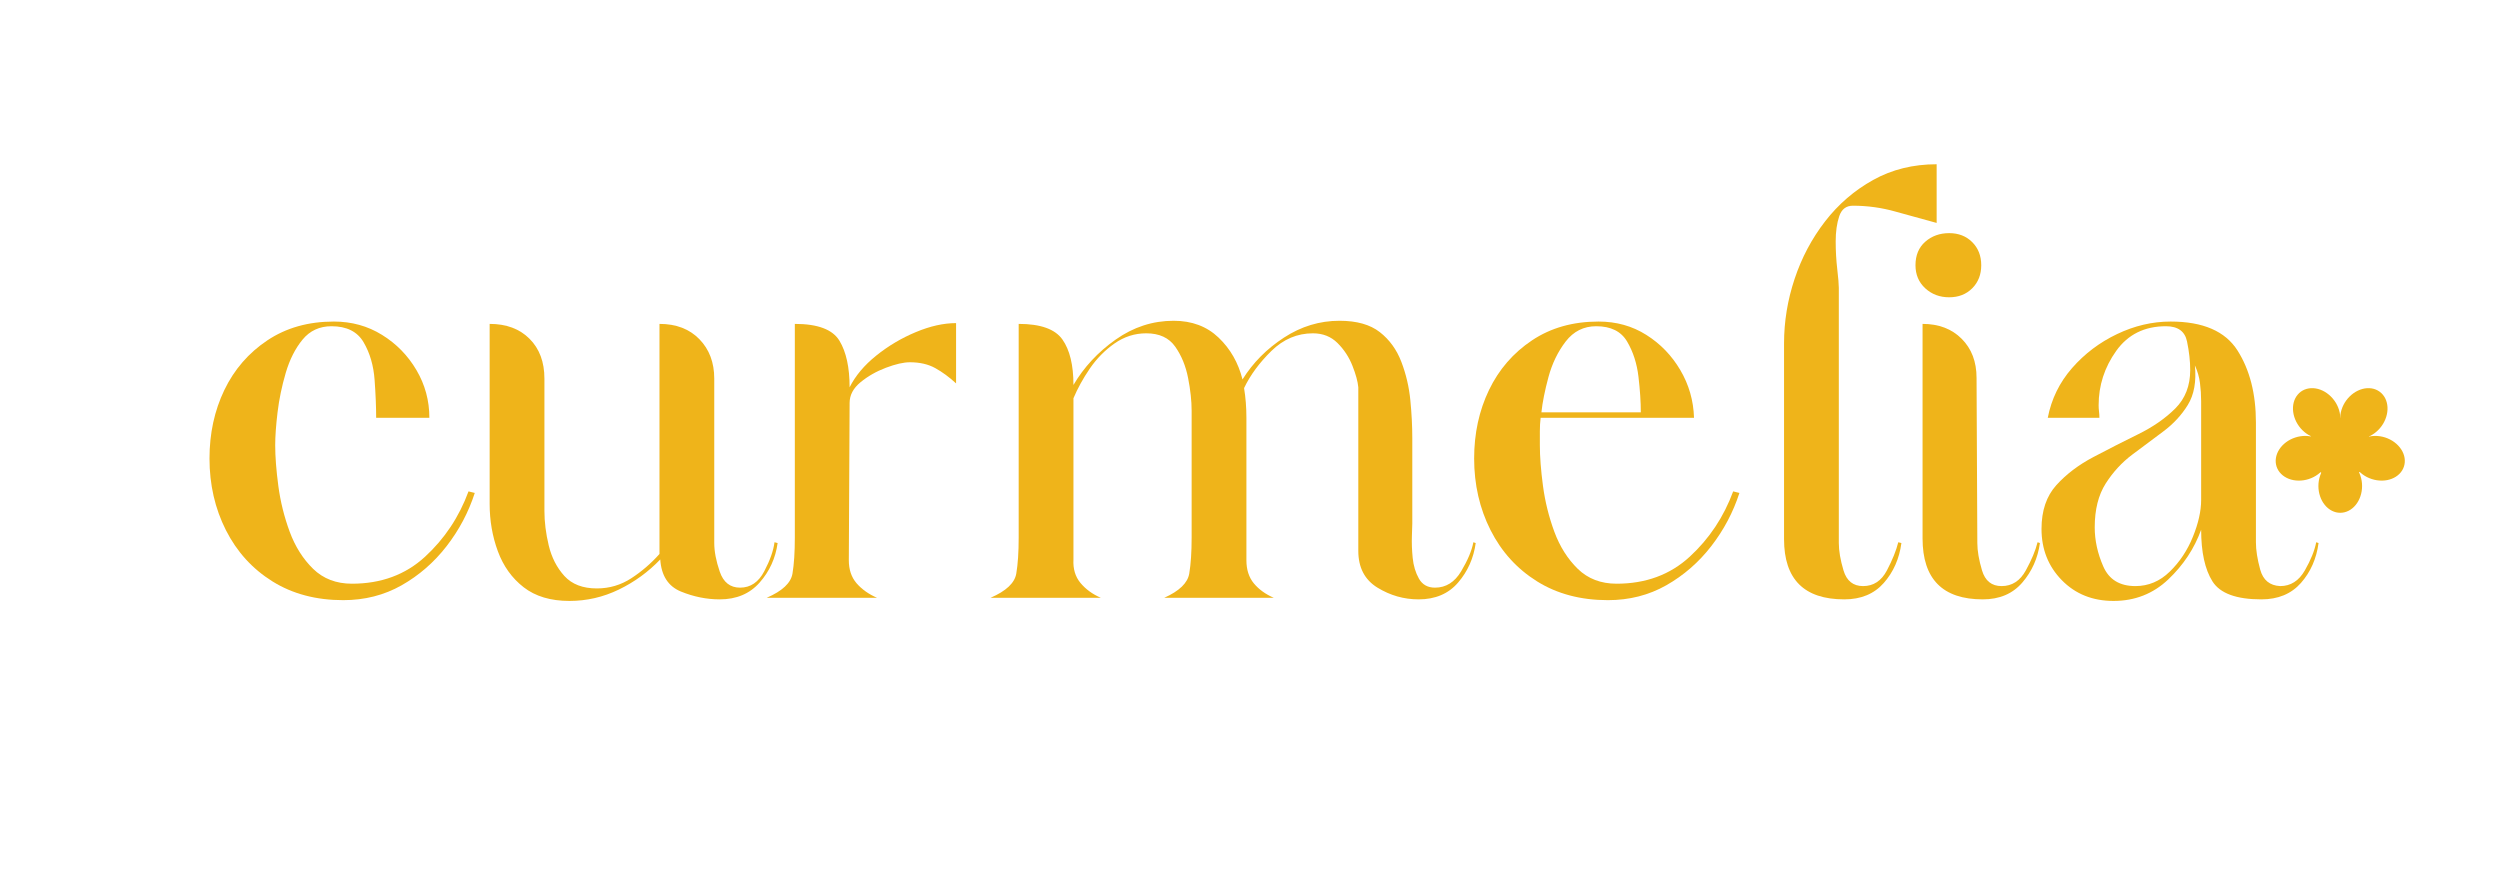
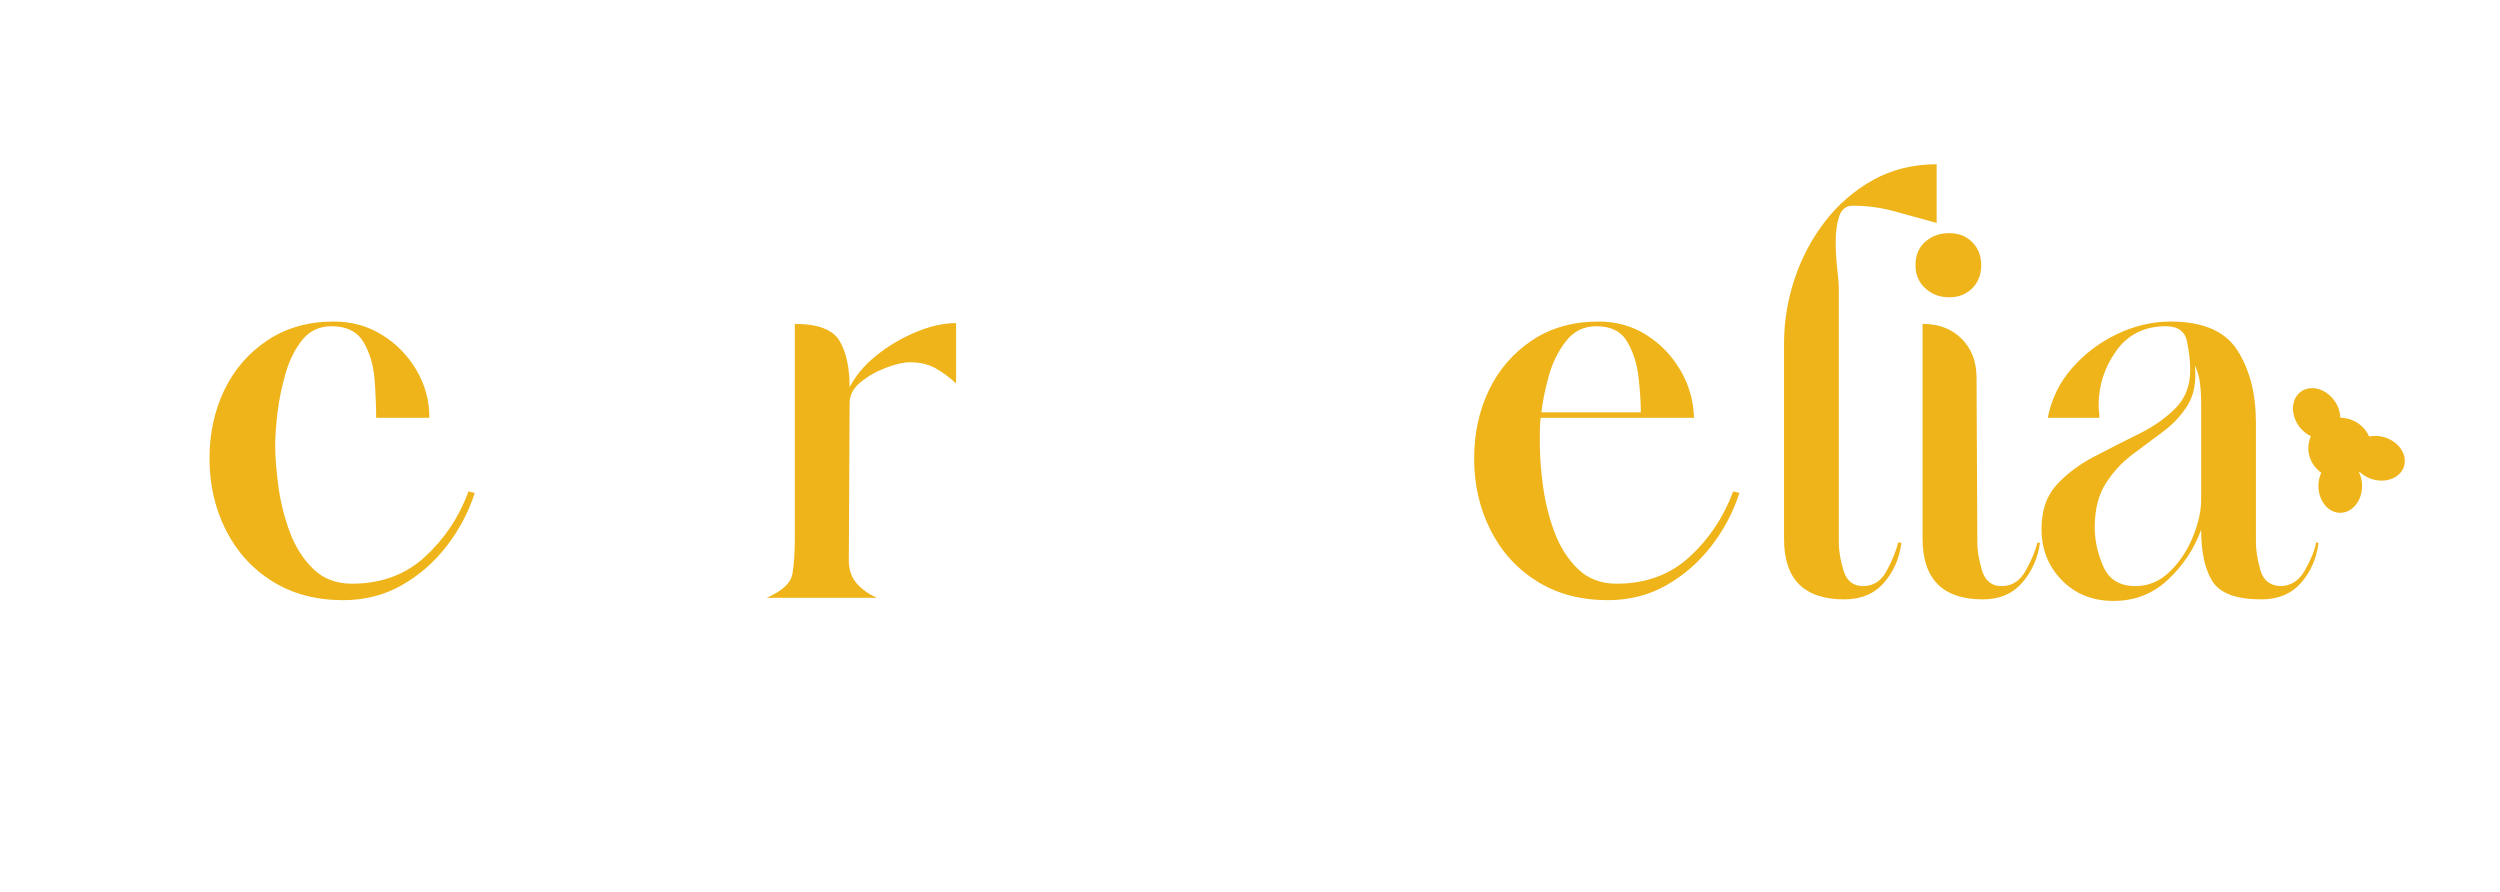
<svg xmlns="http://www.w3.org/2000/svg" width="1200" zoomAndPan="magnify" viewBox="0 0 900 321" height="428" preserveAspectRatio="xMidYMid meet" version="1.0">
  <defs>
    <g />
    <clipPath id="2de845c5e3">
      <path d="M 834 165 L 851 165 L 851 184.383 L 834 184.383 Z M 834 165 " clip-rule="nonzero" />
    </clipPath>
  </defs>
  <g fill="#efb41a" fill-opacity="1">
    <g transform="translate(70.621, 215.211)">
      <g>
        <path d="M 48.734 -97.766 C 44.422 -97.766 40.945 -96.164 38.312 -92.969 C 35.688 -89.781 33.664 -85.789 32.25 -81 C 30.844 -76.207 29.859 -71.461 29.297 -66.766 C 28.734 -62.078 28.453 -58.133 28.453 -54.938 C 28.453 -50.801 28.828 -45.914 29.578 -40.281 C 30.328 -34.656 31.688 -29.164 33.656 -23.812 C 35.633 -18.457 38.453 -13.992 42.109 -10.422 C 45.773 -6.859 50.426 -5.078 56.062 -5.078 C 66.582 -5.078 75.363 -8.316 82.406 -14.797 C 89.445 -21.273 94.66 -29.113 98.047 -38.312 L 100.297 -37.75 C 98.047 -30.801 94.664 -24.414 90.156 -18.594 C 85.645 -12.77 80.242 -8.07 73.953 -4.5 C 67.66 -0.938 60.664 0.844 52.969 0.844 C 43.195 0.844 34.695 -1.406 27.469 -5.906 C 20.238 -10.414 14.648 -16.566 10.703 -24.359 C 6.766 -32.16 4.797 -40.758 4.797 -50.156 C 4.797 -59.164 6.578 -67.379 10.141 -74.797 C 13.711 -82.211 18.879 -88.176 25.641 -92.688 C 32.398 -97.195 40.379 -99.453 49.578 -99.453 C 55.973 -99.453 61.75 -97.852 66.906 -94.656 C 72.07 -91.469 76.203 -87.242 79.297 -81.984 C 82.398 -76.723 83.953 -70.992 83.953 -64.797 L 64.797 -64.797 C 64.797 -68.742 64.609 -73.297 64.234 -78.453 C 63.859 -83.617 62.539 -88.129 60.281 -91.984 C 58.031 -95.836 54.18 -97.766 48.734 -97.766 Z M 48.734 -97.766 " />
      </g>
    </g>
  </g>
  <g fill="#efb41a" fill-opacity="1">
    <g transform="translate(169.226, 215.211)">
      <g>
-         <path d="M 68.188 -98.609 C 74.188 -98.609 78.973 -96.773 82.547 -93.109 C 86.117 -89.453 87.906 -84.711 87.906 -78.891 L 87.906 -19.719 C 87.906 -16.719 88.562 -13.289 89.875 -9.438 C 91.188 -5.582 93.629 -3.656 97.203 -3.656 C 100.953 -3.656 103.859 -5.629 105.922 -9.578 C 107.992 -13.523 109.219 -17 109.594 -20 L 110.719 -19.719 C 109.969 -14.27 107.805 -9.523 104.234 -5.484 C 100.672 -1.453 95.883 0.562 89.875 0.562 C 85.176 0.562 80.523 -0.375 75.922 -2.25 C 71.328 -4.133 68.844 -7.988 68.469 -13.812 C 64.145 -9.301 59.164 -5.68 53.531 -2.953 C 47.895 -0.234 41.977 1.125 35.781 1.125 C 29.02 1.125 23.523 -0.516 19.297 -3.797 C 15.066 -7.086 11.969 -11.41 10 -16.766 C 8.031 -22.117 7.047 -27.801 7.047 -33.812 L 7.047 -98.609 C 13.055 -98.609 17.844 -96.82 21.406 -93.25 C 24.977 -89.688 26.766 -84.898 26.766 -78.891 L 26.766 -31.266 C 26.766 -27.328 27.281 -23.195 28.312 -18.875 C 29.344 -14.551 31.219 -10.883 33.938 -7.875 C 36.664 -4.875 40.566 -3.375 45.641 -3.375 C 50.148 -3.375 54.281 -4.594 58.031 -7.031 C 61.789 -9.477 65.176 -12.395 68.188 -15.781 Z M 68.188 -98.609 " />
-       </g>
+         </g>
    </g>
  </g>
  <g fill="#efb41a" fill-opacity="1">
    <g transform="translate(274.593, 215.211)">
      <g>
        <path d="M 31.266 -75.781 C 33.336 -79.914 36.531 -83.719 40.844 -87.188 C 45.164 -90.664 49.91 -93.484 55.078 -95.641 C 60.242 -97.805 65.082 -98.891 69.594 -98.891 L 69.594 -77.188 C 67.145 -79.445 64.648 -81.281 62.109 -82.688 C 59.578 -84.094 56.531 -84.797 52.969 -84.797 C 50.707 -84.797 47.836 -84.141 44.359 -82.828 C 40.891 -81.516 37.836 -79.773 35.203 -77.609 C 32.578 -75.453 31.266 -72.969 31.266 -70.156 L 30.984 -13.516 C 30.984 -10.141 31.922 -7.367 33.797 -5.203 C 35.68 -3.047 38.129 -1.312 41.141 0 L 1.406 0 C 7.039 -2.438 10.141 -5.348 10.703 -8.734 C 11.266 -12.117 11.547 -16.438 11.547 -21.688 L 11.547 -98.609 C 19.816 -98.609 25.172 -96.586 27.609 -92.547 C 30.047 -88.516 31.266 -82.926 31.266 -75.781 Z M 31.266 -75.781 " />
      </g>
    </g>
  </g>
  <g fill="#efb41a" fill-opacity="1">
    <g transform="translate(351.505, 215.211)">
      <g>
-         <path d="M 77.484 -67.328 C 77.484 -70.898 77.055 -74.844 76.203 -79.156 C 75.359 -83.477 73.812 -87.234 71.562 -90.422 C 69.312 -93.617 65.836 -95.219 61.141 -95.219 C 57.004 -95.219 53.195 -94 49.719 -91.562 C 46.25 -89.125 43.289 -86.117 40.844 -82.547 C 38.406 -78.973 36.438 -75.406 34.938 -71.844 L 34.938 -13.812 C 34.75 -10.426 35.594 -7.602 37.469 -5.344 C 39.344 -3.094 41.785 -1.312 44.797 0 L 5.078 0 C 10.703 -2.438 13.797 -5.348 14.359 -8.734 C 14.93 -12.117 15.219 -16.438 15.219 -21.688 L 15.219 -98.609 C 23.102 -98.609 28.359 -96.727 30.984 -92.969 C 33.617 -89.219 34.938 -83.77 34.938 -76.625 C 38.688 -83.008 43.754 -88.457 50.141 -92.969 C 56.535 -97.477 63.488 -99.734 71 -99.734 C 77.57 -99.734 82.969 -97.711 87.188 -93.672 C 91.414 -89.641 94.285 -84.617 95.797 -78.609 C 99.547 -84.617 104.52 -89.641 110.719 -93.672 C 116.914 -97.711 123.582 -99.734 130.719 -99.734 C 136.914 -99.734 141.754 -98.367 145.234 -95.641 C 148.711 -92.922 151.297 -89.352 152.984 -84.938 C 154.672 -80.531 155.75 -75.93 156.219 -71.141 C 156.688 -66.348 156.922 -61.789 156.922 -57.469 L 156.922 -26.766 C 156.922 -26.203 156.875 -24.695 156.781 -22.25 C 156.688 -19.812 156.781 -17.18 157.062 -14.359 C 157.344 -11.547 158.094 -9.055 159.312 -6.891 C 160.539 -4.734 162.469 -3.656 165.094 -3.656 C 169.039 -3.656 172.188 -5.629 174.531 -9.578 C 176.883 -13.523 178.344 -17 178.906 -20 L 179.75 -19.719 C 179 -14.27 176.883 -9.523 173.406 -5.484 C 169.938 -1.453 165.195 0.562 159.188 0.562 C 153.926 0.562 148.992 -0.844 144.391 -3.656 C 139.785 -6.477 137.484 -10.895 137.484 -16.906 L 137.484 -75.781 C 137.297 -77.852 136.594 -80.438 135.375 -83.531 C 134.156 -86.633 132.367 -89.359 130.016 -91.703 C 127.672 -94.047 124.711 -95.219 121.141 -95.219 C 115.504 -95.219 110.523 -93.102 106.203 -88.875 C 101.891 -84.656 98.609 -80.195 96.359 -75.5 C 96.922 -72.125 97.203 -68.555 97.203 -64.797 L 97.203 -13.516 C 97.203 -10.141 98.094 -7.367 99.875 -5.203 C 101.656 -3.047 104.051 -1.312 107.062 0 L 67.609 0 C 73.055 -2.438 76.062 -5.348 76.625 -8.734 C 77.195 -12.117 77.484 -16.438 77.484 -21.688 Z M 77.484 -67.328 " />
-       </g>
+         </g>
    </g>
  </g>
  <g fill="#efb41a" fill-opacity="1">
    <g transform="translate(525.895, 215.211)">
      <g>
        <path d="M 98.047 -38.312 L 100.297 -37.75 C 98.047 -30.801 94.664 -24.414 90.156 -18.594 C 85.645 -12.77 80.242 -8.07 73.953 -4.5 C 67.66 -0.938 60.664 0.844 52.969 0.844 C 43.195 0.844 34.695 -1.406 27.469 -5.906 C 20.238 -10.414 14.648 -16.566 10.703 -24.359 C 6.766 -32.16 4.797 -40.758 4.797 -50.156 C 4.797 -59.164 6.578 -67.379 10.141 -74.797 C 13.711 -82.211 18.879 -88.176 25.641 -92.688 C 32.398 -97.195 40.379 -99.453 49.578 -99.453 C 55.973 -99.453 61.703 -97.852 66.766 -94.656 C 71.836 -91.469 75.922 -87.242 79.016 -81.984 C 82.117 -76.723 83.766 -70.992 83.953 -64.797 L 28.734 -64.797 C 28.547 -63.297 28.453 -61.695 28.453 -60 C 28.453 -58.312 28.453 -56.625 28.453 -54.938 C 28.453 -50.801 28.828 -45.914 29.578 -40.281 C 30.328 -34.656 31.688 -29.164 33.656 -23.812 C 35.633 -18.457 38.453 -13.992 42.109 -10.422 C 45.773 -6.859 50.426 -5.078 56.062 -5.078 C 66.582 -5.078 75.363 -8.316 82.406 -14.797 C 89.445 -21.273 94.66 -29.113 98.047 -38.312 Z M 48.734 -97.766 C 44.234 -97.766 40.57 -95.93 37.75 -92.266 C 34.938 -88.609 32.867 -84.336 31.547 -79.453 C 30.234 -74.566 29.391 -70.336 29.016 -66.766 L 64.797 -66.766 C 64.797 -70.523 64.516 -74.801 63.953 -79.594 C 63.391 -84.383 62.023 -88.609 59.859 -92.266 C 57.703 -95.93 53.992 -97.766 48.734 -97.766 Z M 48.734 -97.766 " />
      </g>
    </g>
  </g>
  <g fill="#efb41a" fill-opacity="1">
    <g transform="translate(627.318, 215.211)">
      <g>
        <path d="M 56.062 -20 L 57.188 -19.719 C 56.438 -14.082 54.32 -9.289 50.844 -5.344 C 47.375 -1.406 42.633 0.562 36.625 0.562 C 22.164 0.562 14.938 -6.664 14.938 -21.125 L 14.938 -91.562 C 14.938 -99.445 16.203 -107.191 18.734 -114.797 C 21.266 -122.41 24.926 -129.316 29.719 -135.516 C 34.508 -141.711 40.285 -146.688 47.047 -150.438 C 53.805 -154.195 61.414 -156.078 69.875 -156.078 L 69.875 -134.953 C 64.988 -136.266 60.055 -137.625 55.078 -139.031 C 50.098 -140.445 44.977 -141.156 39.719 -141.156 C 37.281 -141.156 35.641 -139.883 34.797 -137.344 C 33.953 -134.812 33.531 -131.805 33.531 -128.328 C 33.531 -124.859 33.719 -121.523 34.094 -118.328 C 34.469 -115.129 34.656 -112.875 34.656 -111.562 L 34.656 -19.719 C 34.656 -16.906 35.219 -13.617 36.344 -9.859 C 37.469 -6.098 39.816 -4.219 43.391 -4.219 C 47.141 -4.219 50 -6.098 51.969 -9.859 C 53.945 -13.617 55.312 -17 56.062 -20 Z M 56.062 -20 " />
      </g>
    </g>
  </g>
  <g fill="#efb41a" fill-opacity="1">
    <g transform="translate(677.465, 215.211)">
      <g>
        <path d="M 24.234 -108.188 C 20.848 -108.188 17.977 -109.266 15.625 -111.422 C 13.281 -113.586 12.109 -116.359 12.109 -119.734 C 12.109 -123.305 13.281 -126.125 15.625 -128.188 C 17.977 -130.25 20.848 -131.281 24.234 -131.281 C 27.609 -131.281 30.375 -130.203 32.531 -128.047 C 34.695 -125.891 35.781 -123.117 35.781 -119.734 C 35.781 -116.359 34.695 -113.586 32.531 -111.422 C 30.375 -109.266 27.609 -108.188 24.234 -108.188 Z M 14.656 -98.609 C 20.477 -98.609 25.172 -96.82 28.734 -93.25 C 32.305 -89.688 34.094 -84.992 34.094 -79.172 L 34.375 -19.719 C 34.375 -16.906 34.938 -13.617 36.062 -9.859 C 37.188 -6.098 39.535 -4.219 43.109 -4.219 C 46.859 -4.219 49.766 -6.098 51.828 -9.859 C 53.898 -13.617 55.312 -17 56.062 -20 L 56.906 -19.719 C 56.156 -14.27 54.039 -9.523 50.562 -5.484 C 47.094 -1.453 42.352 0.562 36.344 0.562 C 21.883 0.562 14.656 -6.758 14.656 -21.406 Z M 14.656 -98.609 " />
      </g>
    </g>
  </g>
  <g fill="#efb41a" fill-opacity="1">
    <g transform="translate(729.022, 215.211)">
      <g>
        <path d="M 26.766 -64.797 L 8.172 -64.797 C 9.484 -71.555 12.395 -77.52 16.906 -82.688 C 21.414 -87.852 26.816 -91.938 33.109 -94.938 C 39.398 -97.945 45.832 -99.453 52.406 -99.453 C 64.051 -99.453 72.078 -95.977 76.484 -89.031 C 80.898 -82.082 83.109 -73.441 83.109 -63.109 L 83.109 -20 C 83.109 -17.188 83.625 -13.898 84.656 -10.141 C 85.688 -6.379 88.082 -4.406 91.844 -4.219 C 95.602 -4.219 98.562 -6.098 100.719 -9.859 C 102.875 -13.617 104.238 -17 104.812 -20 L 105.656 -19.719 C 104.906 -14.082 102.789 -9.289 99.312 -5.344 C 95.832 -1.406 91.086 0.562 85.078 0.562 C 76.066 0.562 70.195 -1.594 67.469 -5.906 C 64.75 -10.227 63.391 -16.43 63.391 -24.516 C 60.953 -17.754 57.008 -11.789 51.562 -6.625 C 46.113 -1.457 39.539 1.125 31.844 1.125 C 24.32 1.125 18.117 -1.363 13.234 -6.344 C 8.359 -11.32 5.922 -17.473 5.922 -24.797 C 5.922 -31.367 7.703 -36.625 11.266 -40.562 C 14.836 -44.508 19.301 -47.891 24.656 -50.703 C 30.008 -53.523 35.359 -56.25 40.703 -58.875 C 46.055 -61.508 50.52 -64.609 54.094 -68.172 C 57.664 -71.742 59.453 -76.348 59.453 -81.984 C 59.453 -85.18 59.07 -88.609 58.312 -92.266 C 57.562 -95.93 55.031 -97.766 50.719 -97.766 C 43.008 -97.766 37.039 -94.805 32.812 -88.891 C 28.594 -82.973 26.484 -76.445 26.484 -69.312 C 26.484 -68.562 26.531 -67.805 26.625 -67.047 C 26.719 -66.297 26.766 -65.547 26.766 -64.797 Z M 63.391 -35.219 L 63.391 -70.719 C 63.391 -72.969 63.25 -75.172 62.969 -77.328 C 62.688 -79.492 62.078 -81.609 61.141 -83.672 C 61.703 -77.848 60.852 -73.102 58.594 -69.438 C 56.344 -65.781 53.383 -62.586 49.719 -59.859 C 46.062 -57.141 42.352 -54.367 38.594 -51.547 C 34.844 -48.734 31.648 -45.258 29.016 -41.125 C 26.391 -37 25.078 -31.742 25.078 -25.359 C 25.078 -20.66 26.109 -15.961 28.172 -11.266 C 30.234 -6.566 34.082 -4.219 39.719 -4.219 C 44.414 -4.219 48.547 -5.957 52.109 -9.438 C 55.68 -12.914 58.453 -17.094 60.422 -21.969 C 62.398 -26.852 63.391 -31.27 63.391 -35.219 Z M 63.391 -35.219 " />
      </g>
    </g>
  </g>
  <g clip-path="url(#2de845c5e3)">
    <path fill="#efb41a" d="M 850.348 174.965 C 850.348 175.598 850.297 176.223 850.199 176.844 C 850.098 177.465 849.949 178.07 849.75 178.652 C 849.555 179.238 849.312 179.793 849.023 180.32 C 848.738 180.848 848.41 181.336 848.047 181.781 C 847.68 182.23 847.285 182.629 846.855 182.98 C 846.426 183.332 845.973 183.629 845.496 183.871 C 845.02 184.113 844.527 184.297 844.02 184.422 C 843.516 184.547 843.004 184.605 842.488 184.605 C 841.973 184.605 841.461 184.547 840.953 184.422 C 840.449 184.297 839.957 184.113 839.48 183.871 C 839.004 183.629 838.551 183.332 838.121 182.98 C 837.691 182.629 837.293 182.23 836.93 181.781 C 836.562 181.336 836.238 180.848 835.953 180.32 C 835.664 179.793 835.422 179.238 835.227 178.652 C 835.027 178.07 834.879 177.465 834.777 176.844 C 834.676 176.223 834.625 175.598 834.625 174.965 C 834.625 174.332 834.676 173.703 834.777 173.082 C 834.879 172.461 835.027 171.859 835.227 171.273 C 835.422 170.688 835.664 170.133 835.953 169.605 C 836.238 169.082 836.562 168.594 836.93 168.145 C 837.293 167.699 837.691 167.297 838.121 166.945 C 838.551 166.594 839.004 166.297 839.48 166.055 C 839.957 165.812 840.449 165.629 840.953 165.508 C 841.461 165.383 841.973 165.32 842.488 165.32 C 843.004 165.32 843.516 165.383 844.02 165.508 C 844.527 165.629 845.02 165.812 845.496 166.055 C 845.973 166.297 846.426 166.594 846.855 166.945 C 847.285 167.297 847.68 167.699 848.047 168.145 C 848.41 168.594 848.738 169.082 849.023 169.605 C 849.312 170.133 849.555 170.688 849.75 171.273 C 849.949 171.859 850.098 172.461 850.199 173.082 C 850.297 173.703 850.348 174.332 850.348 174.965 Z M 850.348 174.965 " fill-opacity="1" fill-rule="nonzero" />
  </g>
-   <path fill="#efb41a" d="M 826.305 157.5 C 826.906 157.305 827.52 157.156 828.141 157.062 C 828.762 156.965 829.383 156.922 830 156.93 C 830.617 156.934 831.219 156.992 831.809 157.105 C 832.398 157.215 832.961 157.375 833.5 157.582 C 834.039 157.789 834.543 158.047 835.008 158.344 C 835.477 158.645 835.898 158.984 836.277 159.363 C 836.656 159.742 836.98 160.152 837.254 160.594 C 837.527 161.039 837.746 161.504 837.906 161.996 C 838.062 162.488 838.164 162.992 838.203 163.512 C 838.242 164.031 838.219 164.555 838.137 165.086 C 838.055 165.613 837.91 166.137 837.707 166.652 C 837.508 167.168 837.25 167.672 836.938 168.156 C 836.621 168.641 836.262 169.102 835.848 169.539 C 835.438 169.973 834.98 170.375 834.488 170.742 C 833.992 171.113 833.465 171.441 832.906 171.727 C 832.344 172.016 831.766 172.258 831.164 172.453 C 830.559 172.648 829.949 172.793 829.328 172.891 C 828.703 172.988 828.086 173.031 827.469 173.023 C 826.852 173.016 826.246 172.957 825.656 172.848 C 825.066 172.738 824.504 172.578 823.965 172.371 C 823.426 172.16 822.926 171.906 822.457 171.605 C 821.988 171.309 821.566 170.969 821.191 170.59 C 820.812 170.211 820.484 169.801 820.211 169.355 C 819.938 168.914 819.723 168.445 819.562 167.957 C 819.402 167.465 819.305 166.961 819.266 166.441 C 819.227 165.918 819.246 165.395 819.332 164.867 C 819.414 164.34 819.555 163.816 819.758 163.301 C 819.961 162.781 820.219 162.281 820.531 161.797 C 820.844 161.309 821.207 160.852 821.617 160.414 C 822.031 159.98 822.484 159.578 822.98 159.207 C 823.473 158.84 824.004 158.512 824.562 158.223 C 825.121 157.938 825.703 157.695 826.305 157.5 Z M 826.305 157.5 " fill-opacity="1" fill-rule="nonzero" />
  <path fill="#efb41a" d="M 828.316 140.996 C 828.734 140.695 829.184 140.445 829.668 140.246 C 830.148 140.047 830.656 139.906 831.184 139.824 C 831.711 139.738 832.254 139.715 832.805 139.746 C 833.359 139.777 833.918 139.867 834.477 140.016 C 835.035 140.164 835.582 140.367 836.125 140.621 C 836.668 140.879 837.188 141.188 837.691 141.543 C 838.195 141.902 838.672 142.301 839.117 142.746 C 839.562 143.188 839.973 143.664 840.344 144.18 C 840.719 144.691 841.047 145.227 841.328 145.789 C 841.613 146.352 841.848 146.926 842.031 147.516 C 842.215 148.105 842.344 148.695 842.422 149.289 C 842.5 149.887 842.523 150.473 842.492 151.047 C 842.457 151.625 842.371 152.18 842.23 152.719 C 842.09 153.254 841.898 153.762 841.656 154.238 C 841.414 154.715 841.121 155.152 840.785 155.547 C 840.449 155.945 840.07 156.297 839.652 156.602 C 839.234 156.902 838.785 157.152 838.305 157.352 C 837.82 157.551 837.316 157.691 836.789 157.773 C 836.262 157.859 835.719 157.883 835.164 157.852 C 834.613 157.82 834.055 157.73 833.496 157.582 C 832.938 157.434 832.387 157.23 831.848 156.977 C 831.305 156.719 830.781 156.41 830.277 156.055 C 829.777 155.695 829.301 155.297 828.855 154.852 C 828.406 154.41 828 153.934 827.625 153.418 C 827.254 152.906 826.926 152.371 826.641 151.809 C 826.359 151.246 826.125 150.672 825.941 150.082 C 825.758 149.492 825.625 148.902 825.551 148.309 C 825.473 147.711 825.449 147.125 825.48 146.551 C 825.512 145.973 825.598 145.418 825.738 144.879 C 825.879 144.344 826.07 143.836 826.316 143.359 C 826.559 142.883 826.848 142.445 827.188 142.051 C 827.523 141.652 827.898 141.301 828.316 140.996 Z M 828.316 140.996 " fill-opacity="1" fill-rule="nonzero" />
-   <path fill="#efb41a" d="M 844.629 144.18 C 845.004 143.668 845.41 143.188 845.859 142.746 C 846.305 142.301 846.781 141.902 847.281 141.543 C 847.785 141.188 848.309 140.879 848.852 140.625 C 849.391 140.367 849.941 140.164 850.5 140.016 C 851.059 139.867 851.617 139.777 852.168 139.746 C 852.723 139.715 853.266 139.738 853.793 139.824 C 854.32 139.906 854.824 140.051 855.309 140.246 C 855.789 140.445 856.238 140.695 856.656 141 C 857.074 141.301 857.453 141.652 857.789 142.051 C 858.125 142.445 858.418 142.883 858.66 143.359 C 858.902 143.836 859.094 144.344 859.234 144.879 C 859.375 145.418 859.461 145.973 859.496 146.551 C 859.527 147.129 859.504 147.715 859.426 148.309 C 859.348 148.902 859.219 149.492 859.035 150.082 C 858.852 150.672 858.617 151.246 858.332 151.809 C 858.051 152.371 857.723 152.906 857.348 153.422 C 856.977 153.934 856.566 154.41 856.121 154.852 C 855.676 155.297 855.199 155.695 854.695 156.055 C 854.191 156.41 853.668 156.719 853.129 156.977 C 852.586 157.234 852.035 157.434 851.48 157.582 C 850.922 157.73 850.363 157.82 849.809 157.852 C 849.258 157.887 848.715 157.859 848.188 157.773 C 847.66 157.691 847.152 157.551 846.672 157.352 C 846.188 157.152 845.738 156.902 845.32 156.602 C 844.902 156.297 844.527 155.945 844.191 155.551 C 843.852 155.152 843.562 154.715 843.32 154.238 C 843.074 153.762 842.883 153.254 842.742 152.719 C 842.602 152.18 842.516 151.625 842.484 151.047 C 842.453 150.473 842.477 149.887 842.551 149.293 C 842.629 148.695 842.762 148.105 842.945 147.516 C 843.129 146.926 843.363 146.352 843.645 145.789 C 843.93 145.227 844.258 144.691 844.629 144.18 Z M 844.629 144.18 " fill-opacity="1" fill-rule="nonzero" />
  <path fill="#efb41a" d="M 847.078 161.996 C 847.234 161.504 847.453 161.035 847.727 160.594 C 848 160.148 848.328 159.738 848.703 159.359 C 849.082 158.98 849.504 158.641 849.973 158.344 C 850.438 158.043 850.941 157.789 851.48 157.578 C 852.02 157.371 852.582 157.211 853.172 157.102 C 853.762 156.992 854.363 156.934 854.98 156.926 C 855.602 156.918 856.219 156.965 856.84 157.059 C 857.461 157.156 858.074 157.301 858.676 157.496 C 859.277 157.691 859.859 157.934 860.418 158.223 C 860.98 158.508 861.508 158.836 862 159.207 C 862.496 159.574 862.949 159.977 863.363 160.414 C 863.773 160.848 864.137 161.309 864.449 161.793 C 864.762 162.277 865.02 162.781 865.223 163.297 C 865.426 163.812 865.566 164.336 865.652 164.867 C 865.734 165.395 865.754 165.918 865.715 166.438 C 865.676 166.957 865.578 167.461 865.418 167.953 C 865.258 168.445 865.043 168.91 864.77 169.355 C 864.496 169.797 864.168 170.211 863.793 170.586 C 863.414 170.965 862.992 171.305 862.523 171.605 C 862.059 171.906 861.555 172.16 861.016 172.367 C 860.477 172.578 859.914 172.734 859.324 172.848 C 858.734 172.957 858.129 173.016 857.512 173.023 C 856.895 173.027 856.277 172.984 855.656 172.887 C 855.031 172.793 854.422 172.645 853.82 172.449 C 853.215 172.254 852.637 172.012 852.074 171.727 C 851.516 171.438 850.988 171.109 850.492 170.742 C 850 170.371 849.543 169.969 849.133 169.535 C 848.719 169.102 848.359 168.641 848.047 168.152 C 847.73 167.668 847.473 167.168 847.273 166.648 C 847.07 166.133 846.93 165.609 846.844 165.082 C 846.762 164.555 846.738 164.031 846.777 163.512 C 846.816 162.992 846.918 162.484 847.078 161.996 Z M 847.078 161.996 " fill-opacity="1" fill-rule="nonzero" />
  <path fill="#efb41a" d="M 853.738 161.344 C 853.738 162.066 853.664 162.777 853.52 163.484 C 853.375 164.191 853.156 164.875 852.871 165.539 C 852.586 166.207 852.234 166.836 851.82 167.438 C 851.406 168.035 850.934 168.59 850.406 169.098 C 849.879 169.605 849.305 170.062 848.684 170.461 C 848.062 170.859 847.41 171.199 846.719 171.473 C 846.031 171.75 845.32 171.957 844.586 172.098 C 843.855 172.238 843.113 172.309 842.367 172.309 C 841.621 172.309 840.883 172.238 840.152 172.098 C 839.418 171.957 838.707 171.75 838.02 171.473 C 837.328 171.199 836.672 170.859 836.051 170.461 C 835.43 170.062 834.855 169.605 834.328 169.098 C 833.801 168.59 833.332 168.035 832.914 167.438 C 832.5 166.836 832.152 166.207 831.863 165.539 C 831.578 164.875 831.363 164.191 831.219 163.484 C 831.074 162.777 831 162.066 831 161.344 C 831 160.625 831.074 159.91 831.219 159.207 C 831.363 158.5 831.578 157.812 831.863 157.148 C 832.152 156.484 832.5 155.852 832.914 155.254 C 833.332 154.652 833.801 154.102 834.328 153.59 C 834.855 153.082 835.43 152.629 836.051 152.227 C 836.672 151.828 837.328 151.488 838.02 151.215 C 838.707 150.938 839.418 150.73 840.152 150.59 C 840.883 150.449 841.621 150.379 842.367 150.379 C 843.113 150.379 843.855 150.449 844.586 150.59 C 845.32 150.73 846.031 150.938 846.719 151.215 C 847.41 151.488 848.062 151.828 848.684 152.227 C 849.305 152.629 849.879 153.082 850.406 153.59 C 850.934 154.102 851.406 154.652 851.82 155.254 C 852.234 155.852 852.586 156.484 852.871 157.148 C 853.156 157.812 853.375 158.5 853.52 159.207 C 853.664 159.91 853.738 160.625 853.738 161.344 Z M 853.738 161.344 " fill-opacity="1" fill-rule="nonzero" />
</svg>